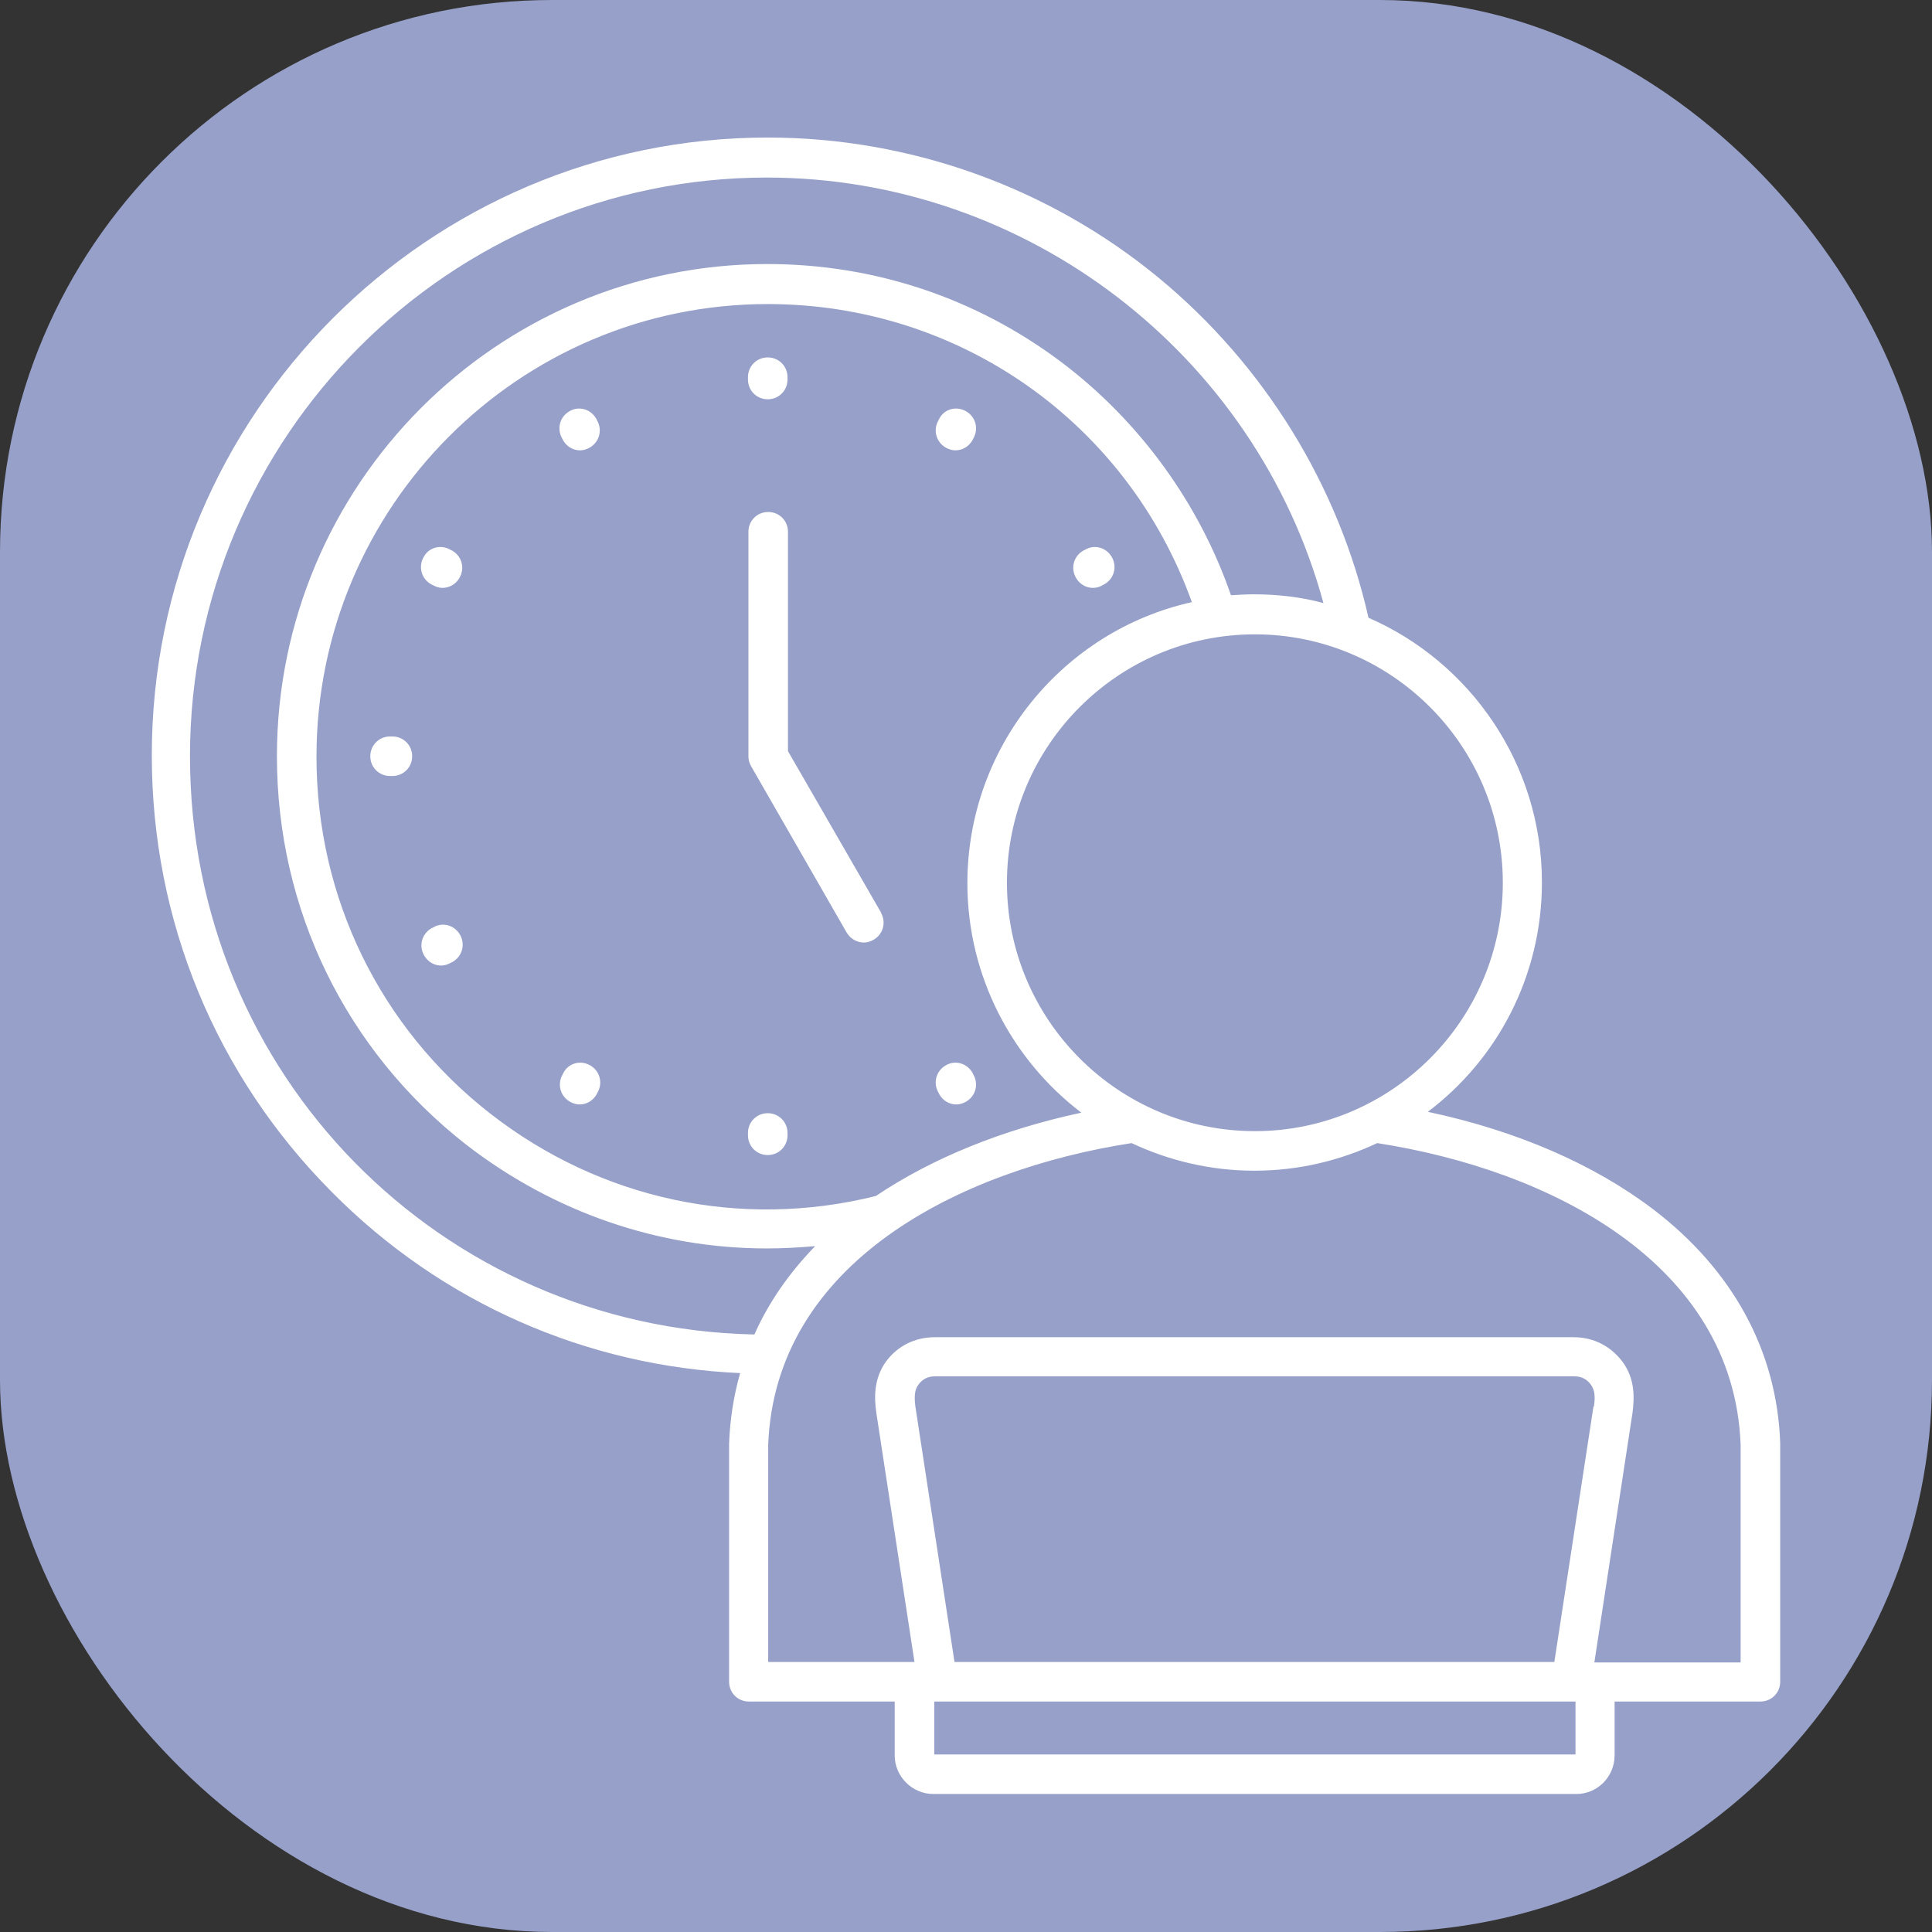
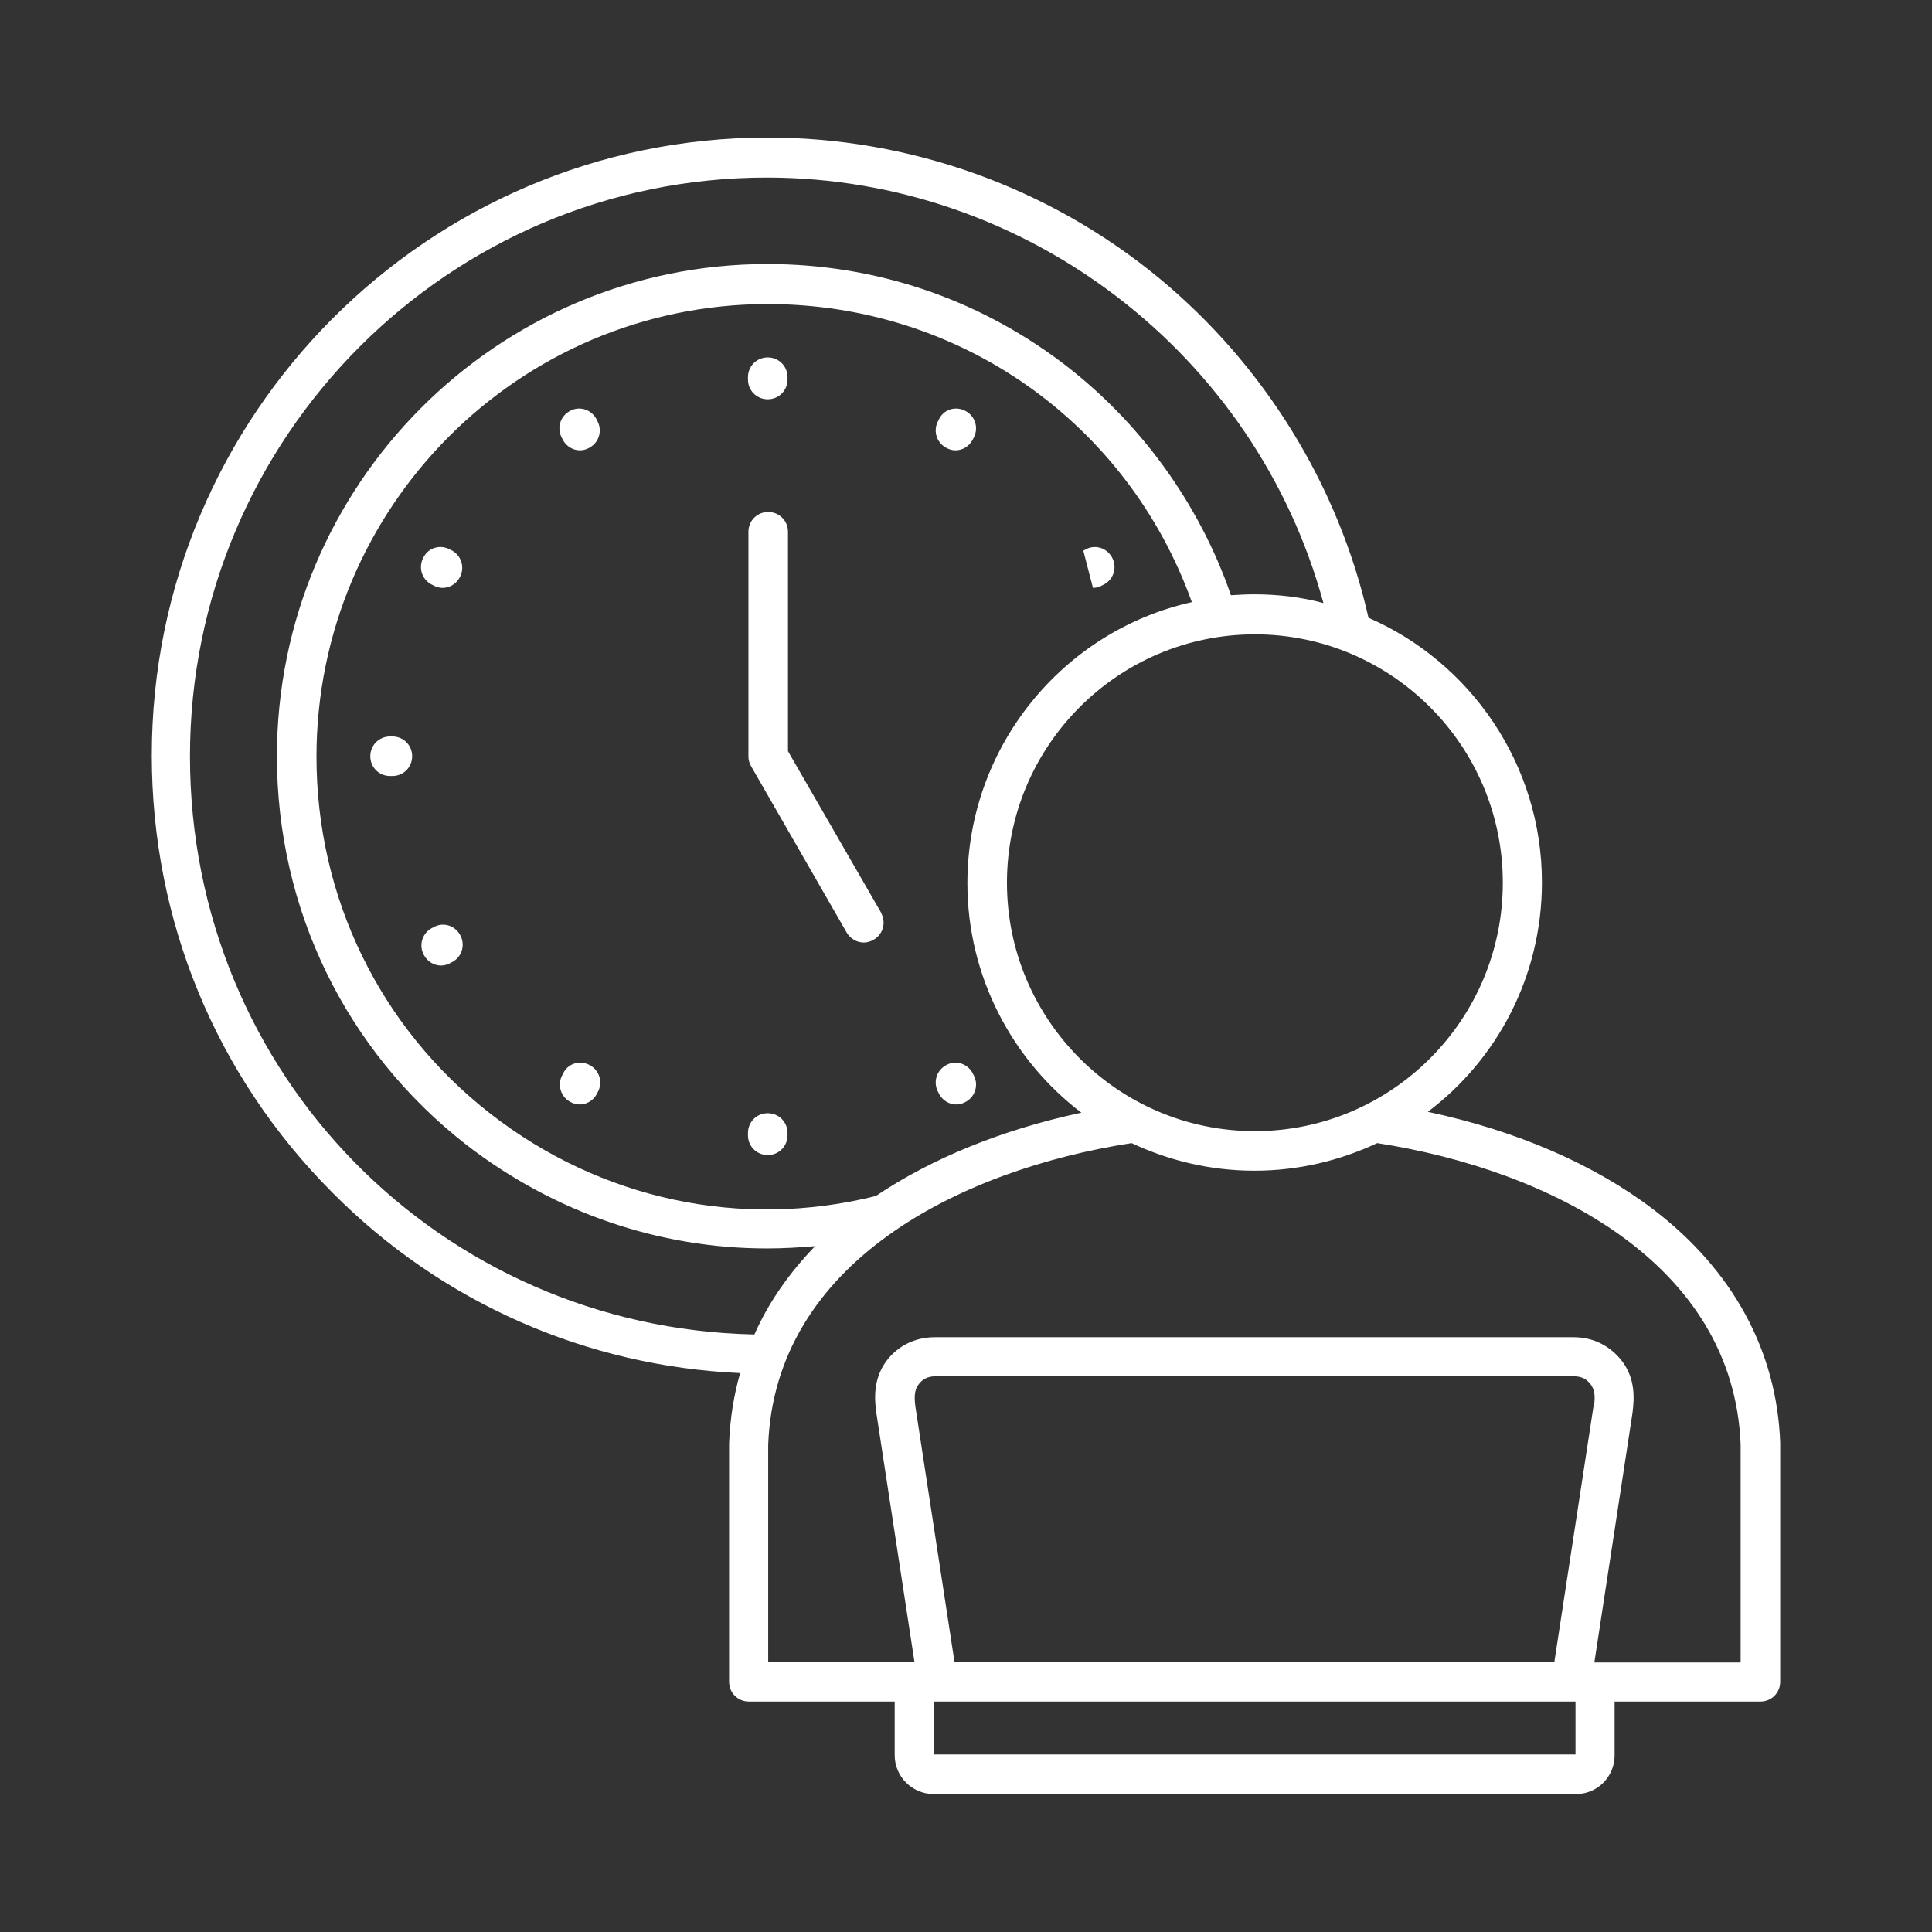
<svg xmlns="http://www.w3.org/2000/svg" id="_Слой_1" data-name="Слой_1" viewBox="0 0 42 42">
  <rect x="0" y="0" width="42" height="42" fill="#333333" stroke="none" />
  <defs>
    <style> .cls-1 { fill: #fff; } .cls-2 { fill: #97a0c8; } </style>
  </defs>
-   <rect class="cls-2" width="42" height="42" rx="12" ry="12" />
-   <path class="cls-1" d="M19.15,19.84c.12.21.05.47-.16.59-.07.04-.14.06-.21.06-.15,0-.29-.08-.37-.21l-2.08-3.62c-.04-.07-.06-.14-.06-.21v-4.89c0-.24.19-.43.43-.43s.43.19.43.43v4.77l2.03,3.52ZM8.53,16.01h-.05c-.24,0-.43.19-.43.43s.19.43.43.43h.05c.24,0,.43-.19.43-.43s-.19-.43-.43-.43ZM9.42,20.16l-.04.02c-.21.12-.28.38-.16.59.08.14.22.22.37.22.07,0,.14-.02.21-.06l.04-.02c.21-.12.28-.38.16-.59-.12-.21-.38-.28-.58-.16ZM9.37,12.7l.04.02c.07.04.14.06.21.06.15,0,.29-.08.37-.22.12-.21.05-.47-.16-.59l-.04-.02c-.21-.12-.47-.05-.58.16-.12.21-.05.47.16.59h0ZM20.56,9.73c.07.04.14.06.21.06.15,0,.29-.08.37-.22l.02-.04c.12-.21.05-.47-.16-.59-.21-.12-.47-.05-.58.16l-.02.04c-.12.21-.05.47.16.59ZM23.76,12.78c.07,0,.15-.02.21-.06l.04-.02c.21-.12.28-.38.16-.59-.12-.21-.38-.28-.58-.16l-.04.02c-.21.12-.28.38-.16.59.08.14.22.22.37.22h0ZM21.14,23.32c-.12-.21-.38-.28-.58-.16-.21.12-.28.38-.16.59l.02.04c.08.14.22.22.37.22.07,0,.14-.02.21-.06.21-.12.28-.38.16-.59l-.02-.04ZM16.69,8.68c.24,0,.43-.19.43-.43v-.05c0-.24-.19-.43-.43-.43s-.43.19-.43.43v.05c0,.24.19.43.43.43ZM16.69,24.2c-.24,0-.43.19-.43.43v.05c0,.24.19.43.43.43s.43-.19.43-.43v-.05c0-.24-.19-.43-.43-.43ZM12.96,9.1c-.12-.21-.38-.28-.58-.16-.21.12-.28.38-.16.59l.02.04c.08.14.22.22.37.22.07,0,.14-.02.21-.06.21-.12.28-.38.16-.59l-.02-.04ZM12.83,23.16c-.21-.12-.47-.05-.58.16l-.02.04c-.12.21-.05.47.16.59.07.04.14.06.21.06.15,0,.29-.08.37-.22l.02-.04c.12-.21.05-.47-.16-.59ZM38.7,31.4v5.16c0,.24-.19.43-.43.43h-3.17v1.17c0,.46-.37.84-.83.84h-13.98c-.46,0-.84-.38-.84-.84v-1.17h-3.17c-.24,0-.43-.19-.43-.43v-5.16s0-.01,0-.02c.02-.53.1-1.04.24-1.53-3.35-.15-6.49-1.53-8.87-3.93-2.53-2.54-3.92-5.91-3.92-9.5,0-7.41,6.01-13.43,13.39-13.43,3.09,0,6.11,1.08,8.5,3.05,2.29,1.89,3.91,4.51,4.56,7.39,2.21.96,3.77,3.18,3.77,5.75,0,2.04-.97,3.85-2.48,4.99,1.93.41,3.61,1.14,4.9,2.12,1.73,1.32,2.69,3.08,2.76,5.08,0,0,0,.01,0,.02h0ZM27.28,13.79c-2.97,0-5.39,2.42-5.39,5.4s2.42,5.4,5.39,5.4,5.39-2.42,5.39-5.4-2.42-5.4-5.39-5.4ZM23.51,24.19c-1.5-1.14-2.48-2.96-2.48-4.99,0-2.98,2.09-5.49,4.88-6.11-1.4-3.9-5.05-6.48-9.22-6.48-5.41,0-9.81,4.41-9.81,9.84,0,3.06,1.38,5.89,3.78,7.76,2.4,1.87,5.45,2.52,8.38,1.79,1.22-.82,2.74-1.44,4.46-1.81h0ZM16.4,29.01c.31-.7.76-1.34,1.32-1.92-.35.03-.7.05-1.05.05-2.34,0-4.63-.78-6.54-2.26-2.61-2.04-4.11-5.11-4.11-8.44,0-5.9,4.78-10.7,10.66-10.7,2.33,0,4.54.74,6.39,2.13,1.7,1.28,3,3.07,3.69,5.07.17-.01.33-.02.5-.02.52,0,1.03.06,1.51.19-1.47-5.41-6.45-9.25-12.1-9.25-6.91,0-12.54,5.64-12.54,12.58s5.47,12.42,12.25,12.57h0ZM34.65,30.58c.04-.27,0-.38-.06-.47-.09-.13-.21-.19-.37-.19h-13.89c-.16,0-.28.06-.37.19-.05.07-.1.18-.06.47l.85,5.55h13.04l.85-5.55h0ZM34.25,38.14v-1.15h-13.94v1.15h13.94ZM37.84,31.41c-.15-3.96-4.16-5.98-7.9-6.56-.81.38-1.71.6-2.67.6s-1.86-.22-2.67-.6c-3.75.58-7.75,2.6-7.9,6.56v4.72h3.18l-.83-5.42c-.04-.29-.07-.72.21-1.11.25-.34.63-.53,1.06-.53h13.89c.43,0,.8.19,1.06.53.28.38.26.79.22,1.11l-.83,5.43h3.18v-4.72Z" />
+   <path class="cls-1" d="M19.15,19.84c.12.21.05.47-.16.59-.07.04-.14.06-.21.06-.15,0-.29-.08-.37-.21l-2.08-3.62c-.04-.07-.06-.14-.06-.21v-4.89c0-.24.19-.43.43-.43s.43.19.43.43v4.77l2.03,3.52ZM8.53,16.01h-.05c-.24,0-.43.19-.43.43s.19.43.43.43h.05c.24,0,.43-.19.43-.43s-.19-.43-.43-.43ZM9.42,20.16l-.04.02c-.21.12-.28.38-.16.59.08.14.22.22.37.22.07,0,.14-.02.21-.06l.04-.02c.21-.12.28-.38.16-.59-.12-.21-.38-.28-.58-.16ZM9.37,12.7l.04.02c.07.04.14.06.21.06.15,0,.29-.08.37-.22.12-.21.05-.47-.16-.59l-.04-.02c-.21-.12-.47-.05-.58.16-.12.21-.05.47.16.59h0ZM20.56,9.73c.07.04.14.06.21.06.15,0,.29-.08.37-.22l.02-.04c.12-.21.05-.47-.16-.59-.21-.12-.47-.05-.58.16l-.02.04c-.12.21-.05.47.16.59ZM23.76,12.78c.07,0,.15-.02.21-.06l.04-.02c.21-.12.28-.38.16-.59-.12-.21-.38-.28-.58-.16l-.04.02h0ZM21.14,23.32c-.12-.21-.38-.28-.58-.16-.21.12-.28.38-.16.59l.02.04c.08.14.22.22.37.22.07,0,.14-.02.21-.06.21-.12.28-.38.16-.59l-.02-.04ZM16.69,8.68c.24,0,.43-.19.43-.43v-.05c0-.24-.19-.43-.43-.43s-.43.19-.43.43v.05c0,.24.19.43.43.43ZM16.69,24.2c-.24,0-.43.19-.43.43v.05c0,.24.19.43.43.43s.43-.19.43-.43v-.05c0-.24-.19-.43-.43-.43ZM12.96,9.1c-.12-.21-.38-.28-.58-.16-.21.12-.28.38-.16.59l.02.04c.08.14.22.22.37.22.07,0,.14-.02.21-.06.21-.12.28-.38.16-.59l-.02-.04ZM12.83,23.16c-.21-.12-.47-.05-.58.16l-.02.04c-.12.21-.05.47.16.59.07.04.14.06.21.06.15,0,.29-.08.37-.22l.02-.04c.12-.21.05-.47-.16-.59ZM38.7,31.4v5.16c0,.24-.19.43-.43.43h-3.17v1.17c0,.46-.37.84-.83.84h-13.98c-.46,0-.84-.38-.84-.84v-1.17h-3.17c-.24,0-.43-.19-.43-.43v-5.16s0-.01,0-.02c.02-.53.1-1.04.24-1.53-3.35-.15-6.49-1.53-8.87-3.93-2.53-2.54-3.92-5.91-3.92-9.5,0-7.41,6.01-13.43,13.39-13.43,3.09,0,6.11,1.08,8.5,3.05,2.29,1.89,3.91,4.51,4.56,7.39,2.21.96,3.77,3.18,3.77,5.75,0,2.04-.97,3.85-2.48,4.99,1.93.41,3.61,1.14,4.9,2.12,1.73,1.32,2.69,3.08,2.76,5.08,0,0,0,.01,0,.02h0ZM27.28,13.79c-2.97,0-5.39,2.42-5.39,5.4s2.42,5.4,5.39,5.4,5.39-2.42,5.39-5.4-2.42-5.4-5.39-5.4ZM23.51,24.19c-1.5-1.14-2.48-2.96-2.48-4.99,0-2.98,2.09-5.49,4.88-6.11-1.4-3.9-5.05-6.48-9.22-6.48-5.41,0-9.81,4.41-9.81,9.84,0,3.06,1.38,5.89,3.78,7.76,2.4,1.87,5.45,2.52,8.38,1.79,1.22-.82,2.74-1.44,4.46-1.81h0ZM16.4,29.01c.31-.7.76-1.34,1.32-1.92-.35.03-.7.05-1.05.05-2.34,0-4.63-.78-6.54-2.26-2.61-2.04-4.11-5.11-4.11-8.44,0-5.9,4.78-10.7,10.66-10.7,2.33,0,4.54.74,6.39,2.13,1.7,1.28,3,3.07,3.69,5.07.17-.01.33-.02.5-.02.52,0,1.03.06,1.51.19-1.47-5.41-6.45-9.25-12.1-9.25-6.91,0-12.54,5.64-12.54,12.58s5.47,12.42,12.25,12.57h0ZM34.65,30.58c.04-.27,0-.38-.06-.47-.09-.13-.21-.19-.37-.19h-13.89c-.16,0-.28.06-.37.19-.05.07-.1.18-.06.47l.85,5.55h13.04l.85-5.55h0ZM34.25,38.14v-1.15h-13.94v1.15h13.94ZM37.84,31.41c-.15-3.96-4.16-5.98-7.9-6.56-.81.38-1.71.6-2.67.6s-1.86-.22-2.67-.6c-3.75.58-7.75,2.6-7.9,6.56v4.72h3.18l-.83-5.42c-.04-.29-.07-.72.21-1.11.25-.34.63-.53,1.06-.53h13.89c.43,0,.8.19,1.06.53.28.38.26.79.22,1.11l-.83,5.43h3.18v-4.72Z" />
</svg>